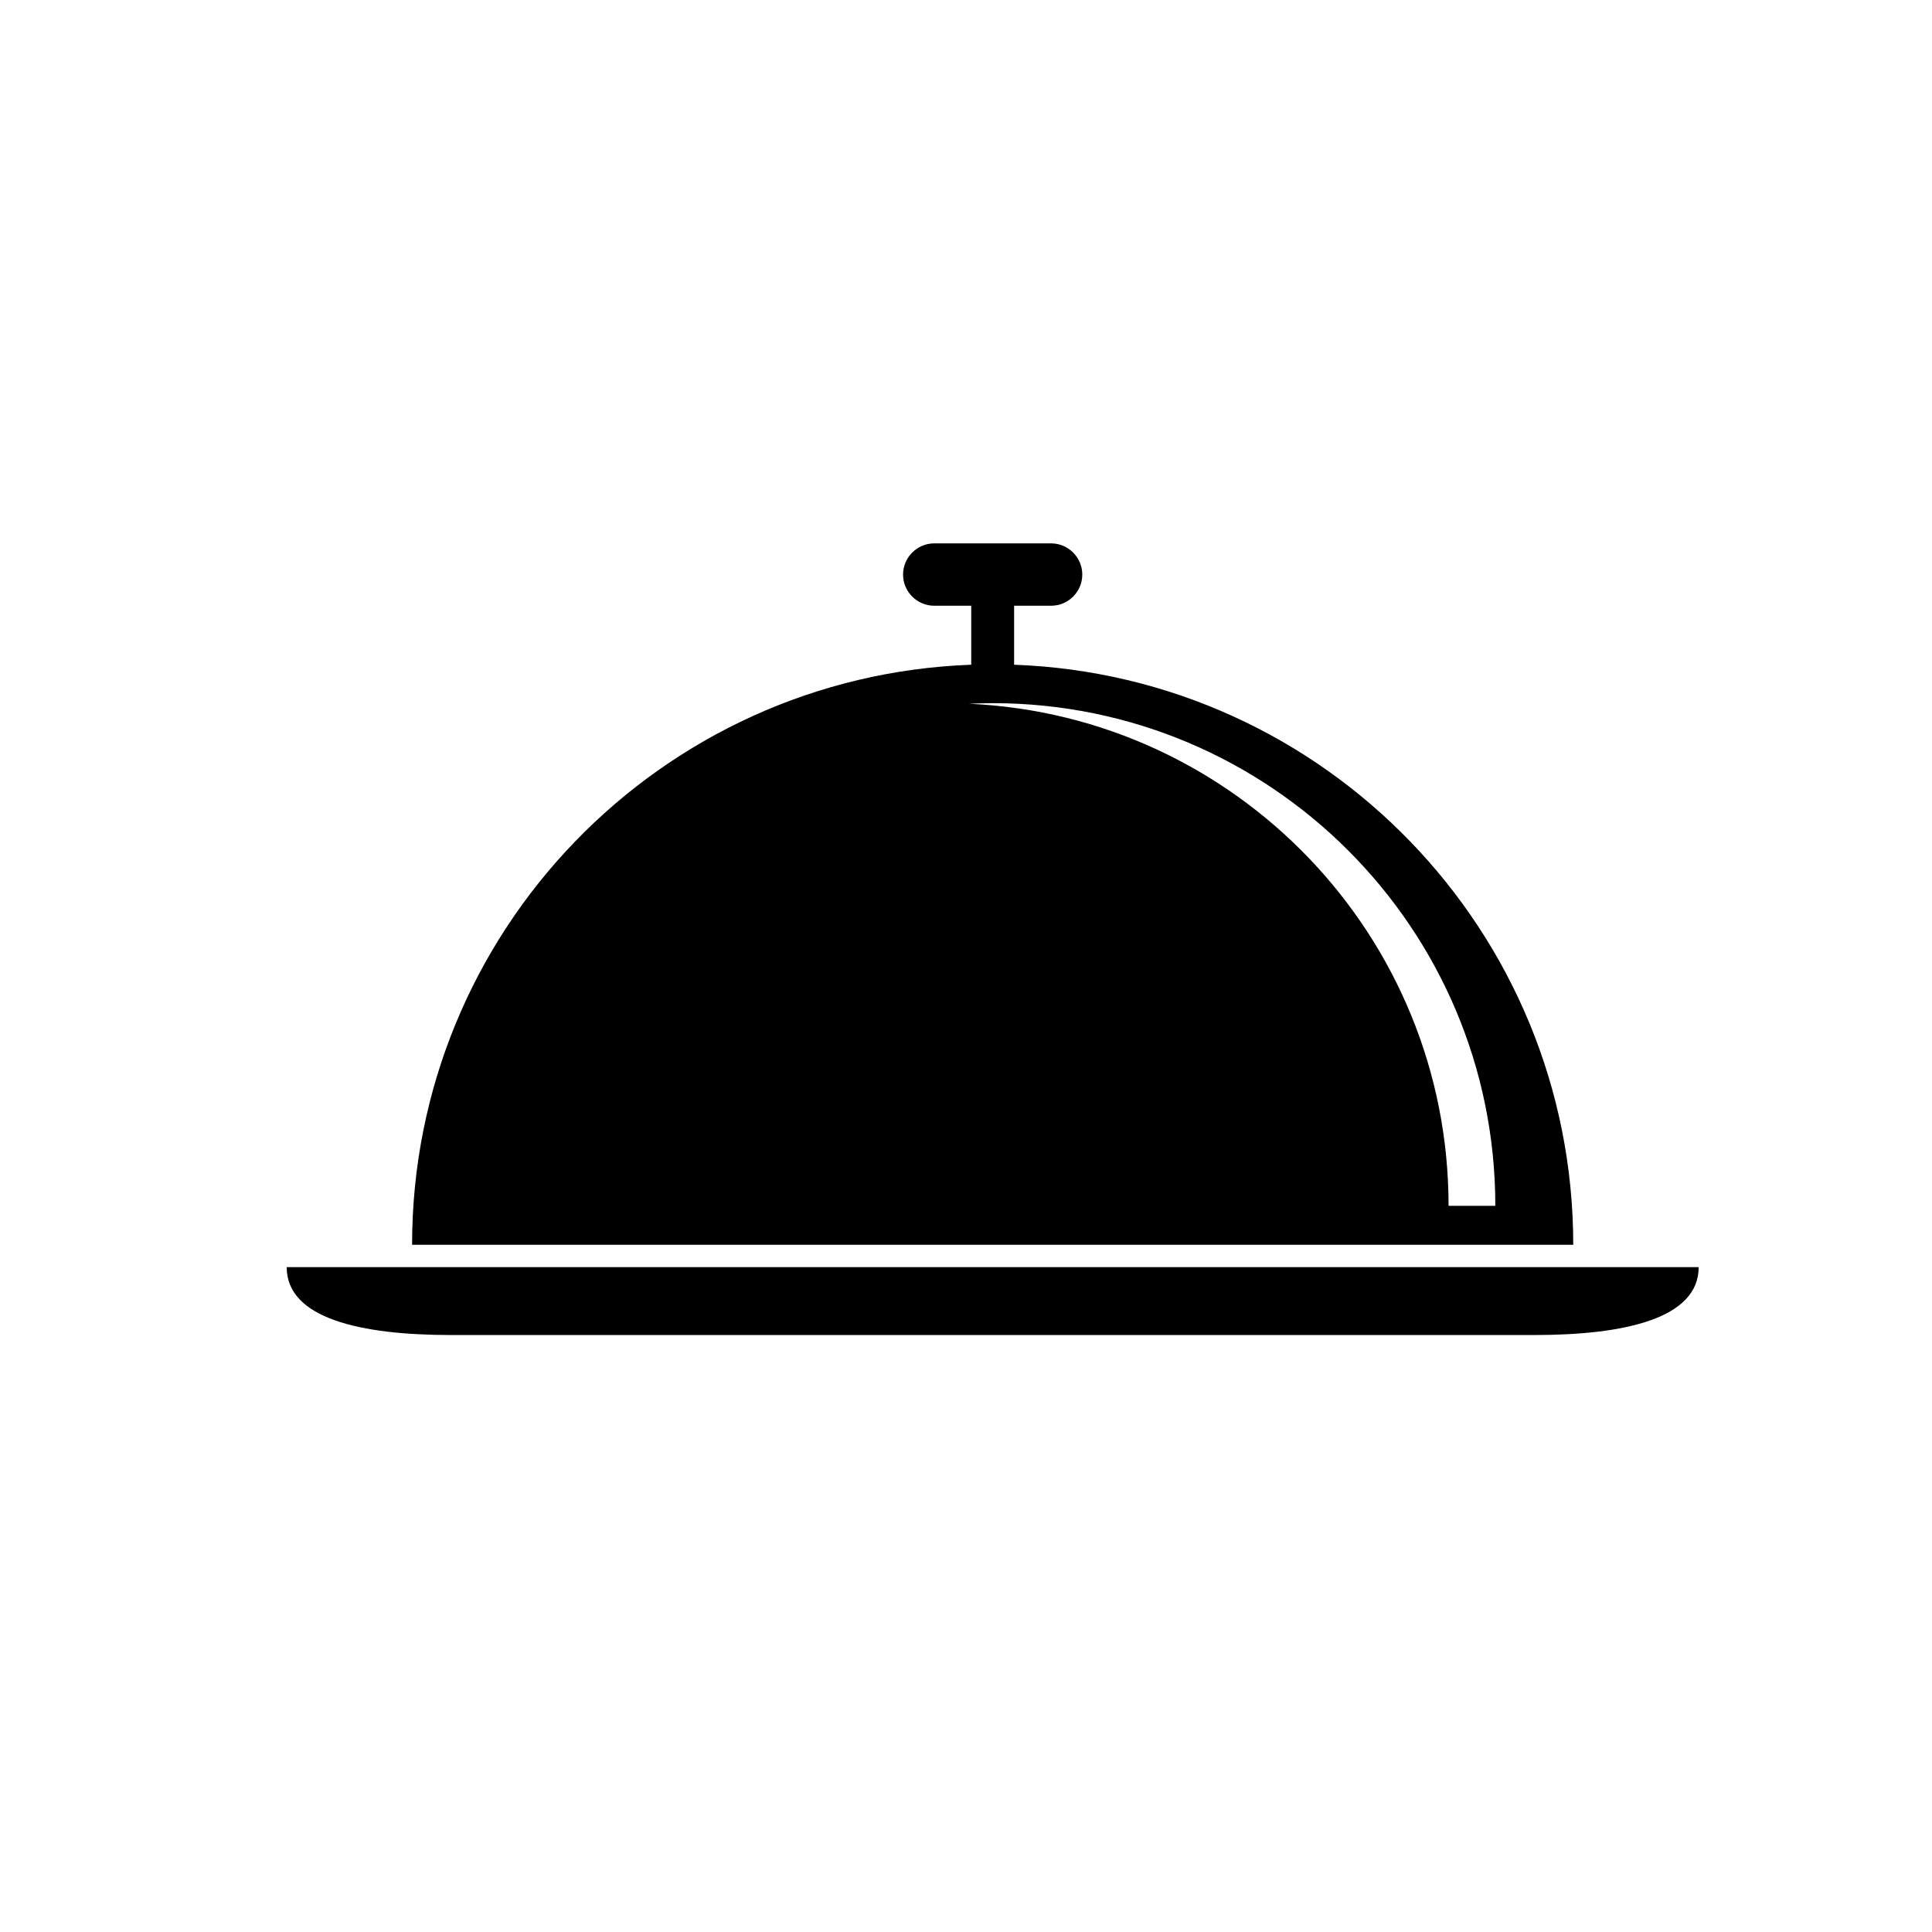
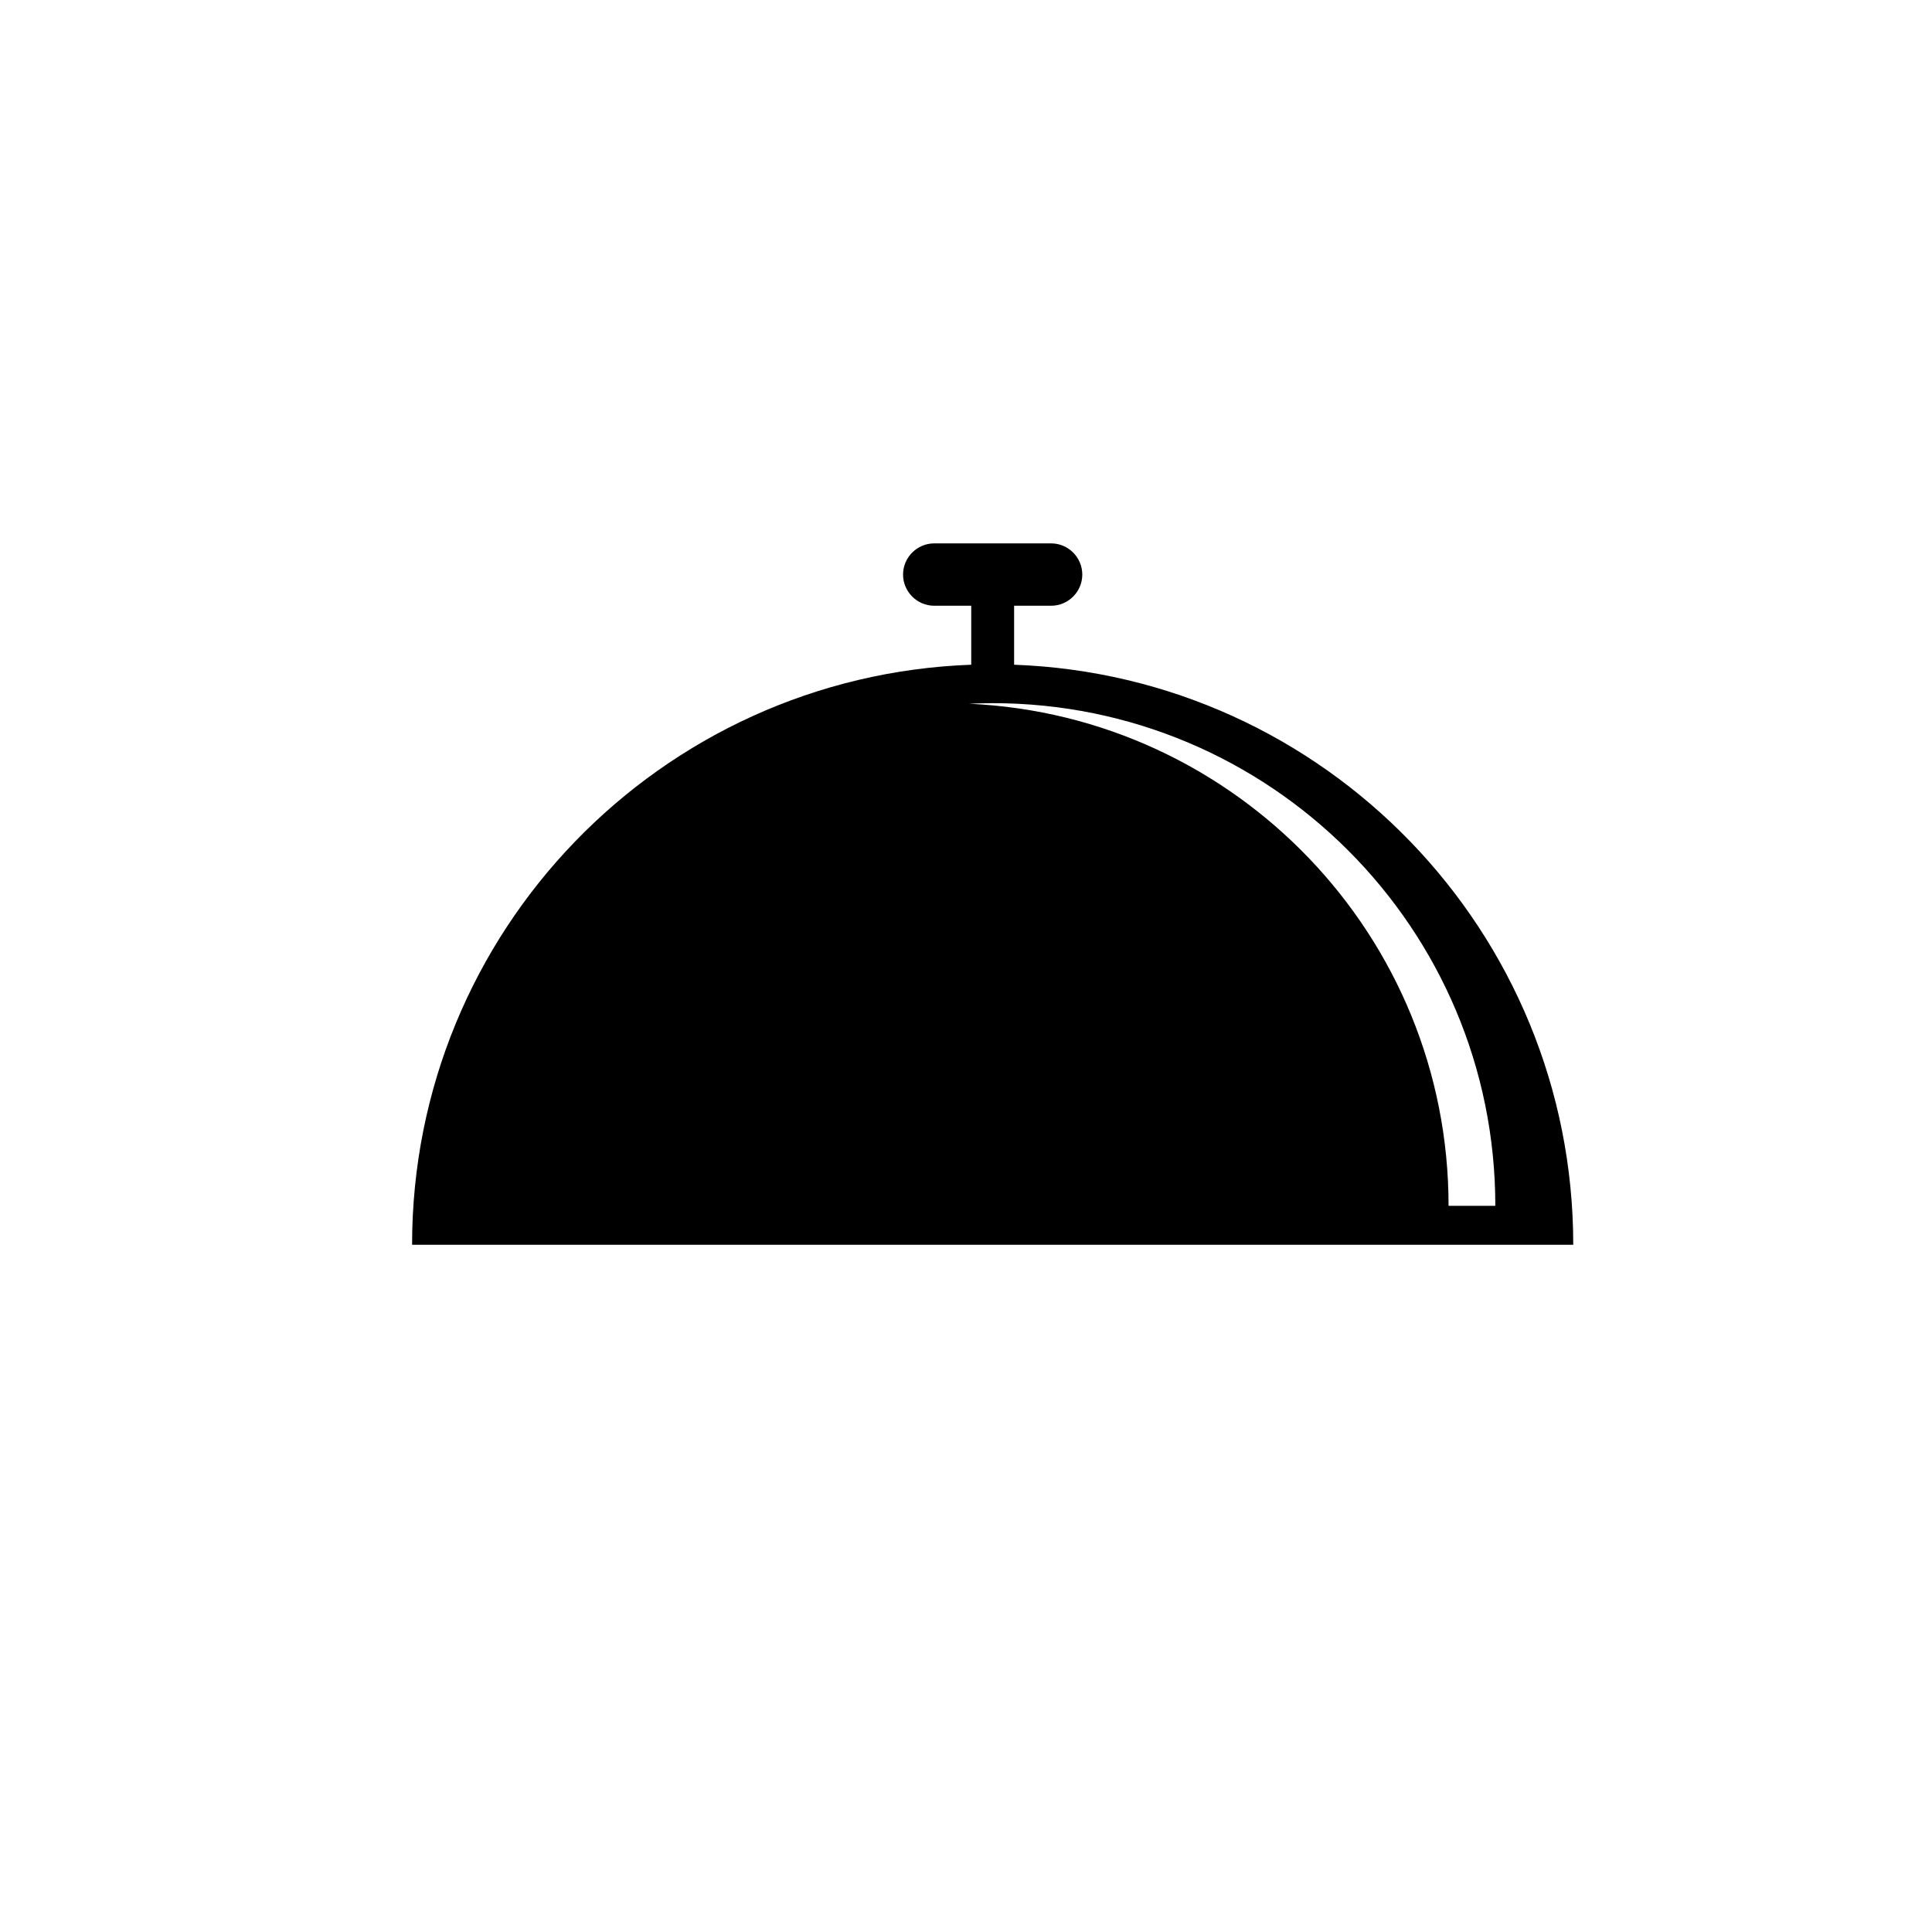
<svg xmlns="http://www.w3.org/2000/svg" fill="#000000" width="800px" height="800px" version="1.1" viewBox="144 144 512 512">
  <g>
-     <path d="m594.16 479.81h-374.18c0 13.602 19.602 17.988 43.555 17.988h287.07c23.957 0 43.559-4.387 43.559-17.988z" />
    <path d="m412.75 320.16v-15.633h9.805c4.543 0 8.262-3.715 8.262-8.262 0-4.543-3.715-8.262-8.262-8.262h-30.973c-4.543 0-8.262 3.719-8.262 8.262s3.715 8.262 8.262 8.262h9.805v15.633c-82.344 2.996-148.18 70.648-148.18 153.72h307.72c0-83.074-65.844-150.73-148.18-153.72zm-11.879 10.34c2.055-0.094 4.121-0.156 6.195-0.156 73.574 0 133.21 59.641 133.21 133.21h-12.391c0-71.492-56.324-129.82-127.02-133.05z" />
  </g>
</svg>